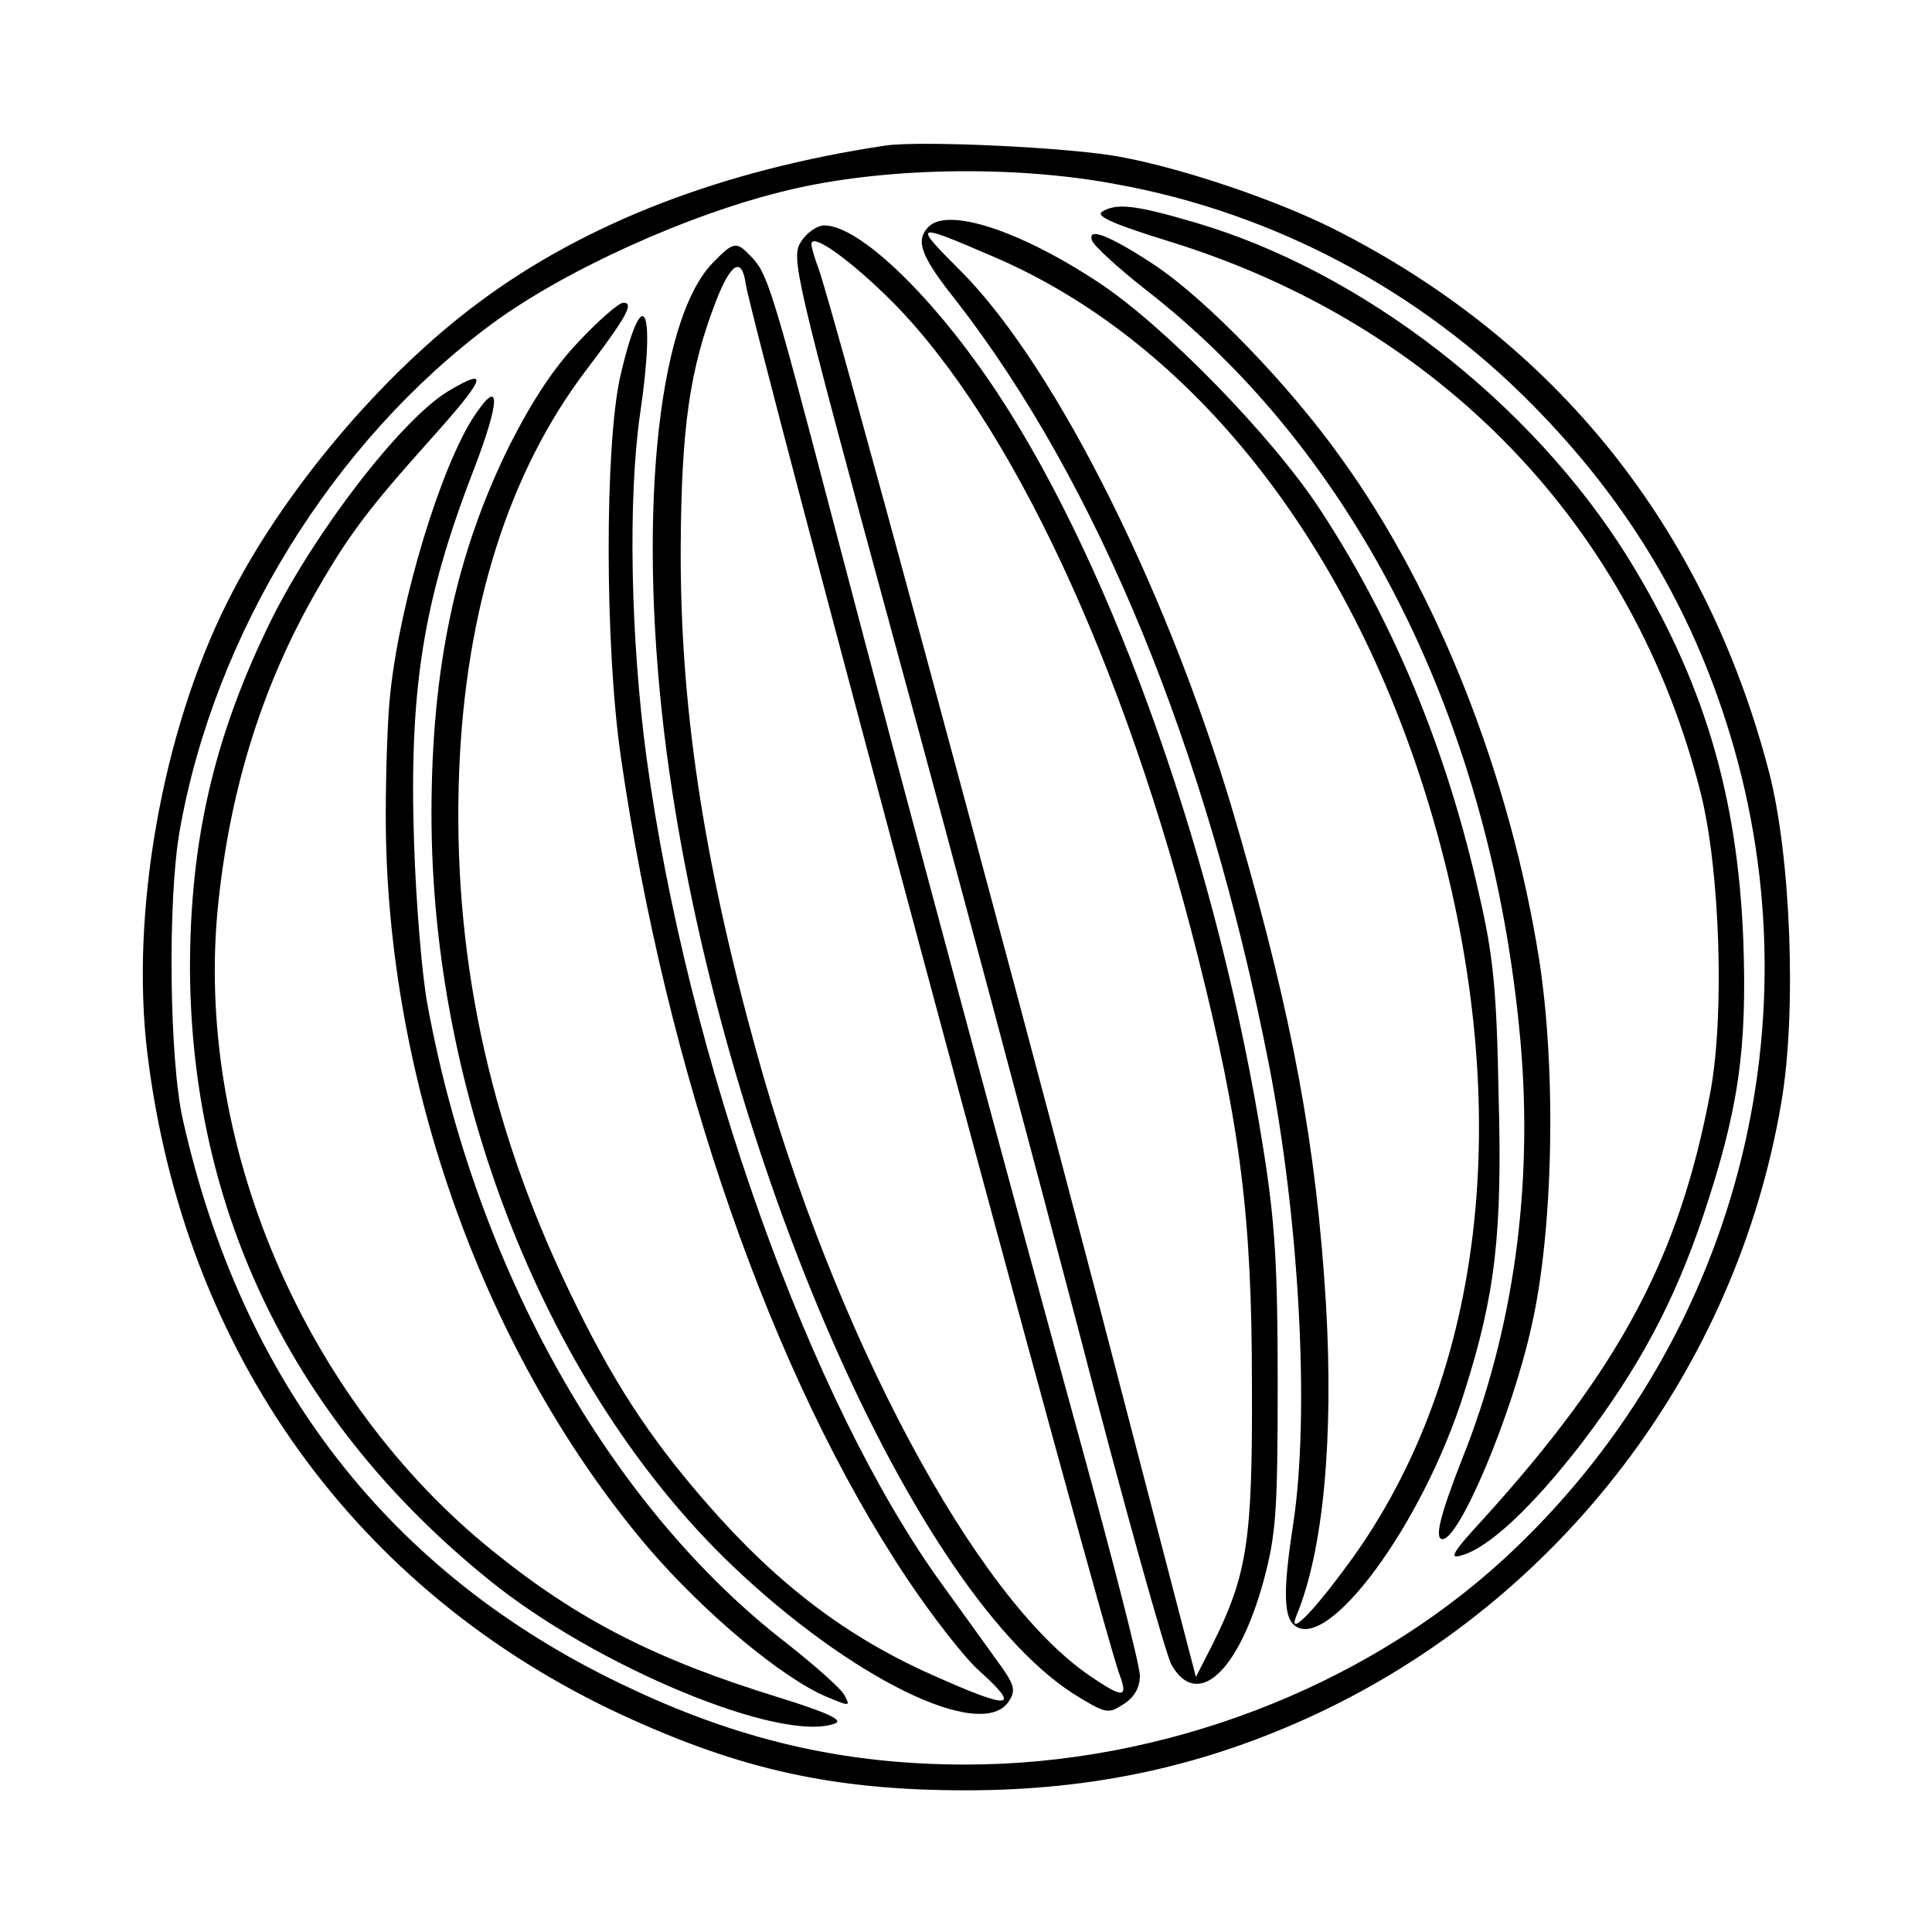
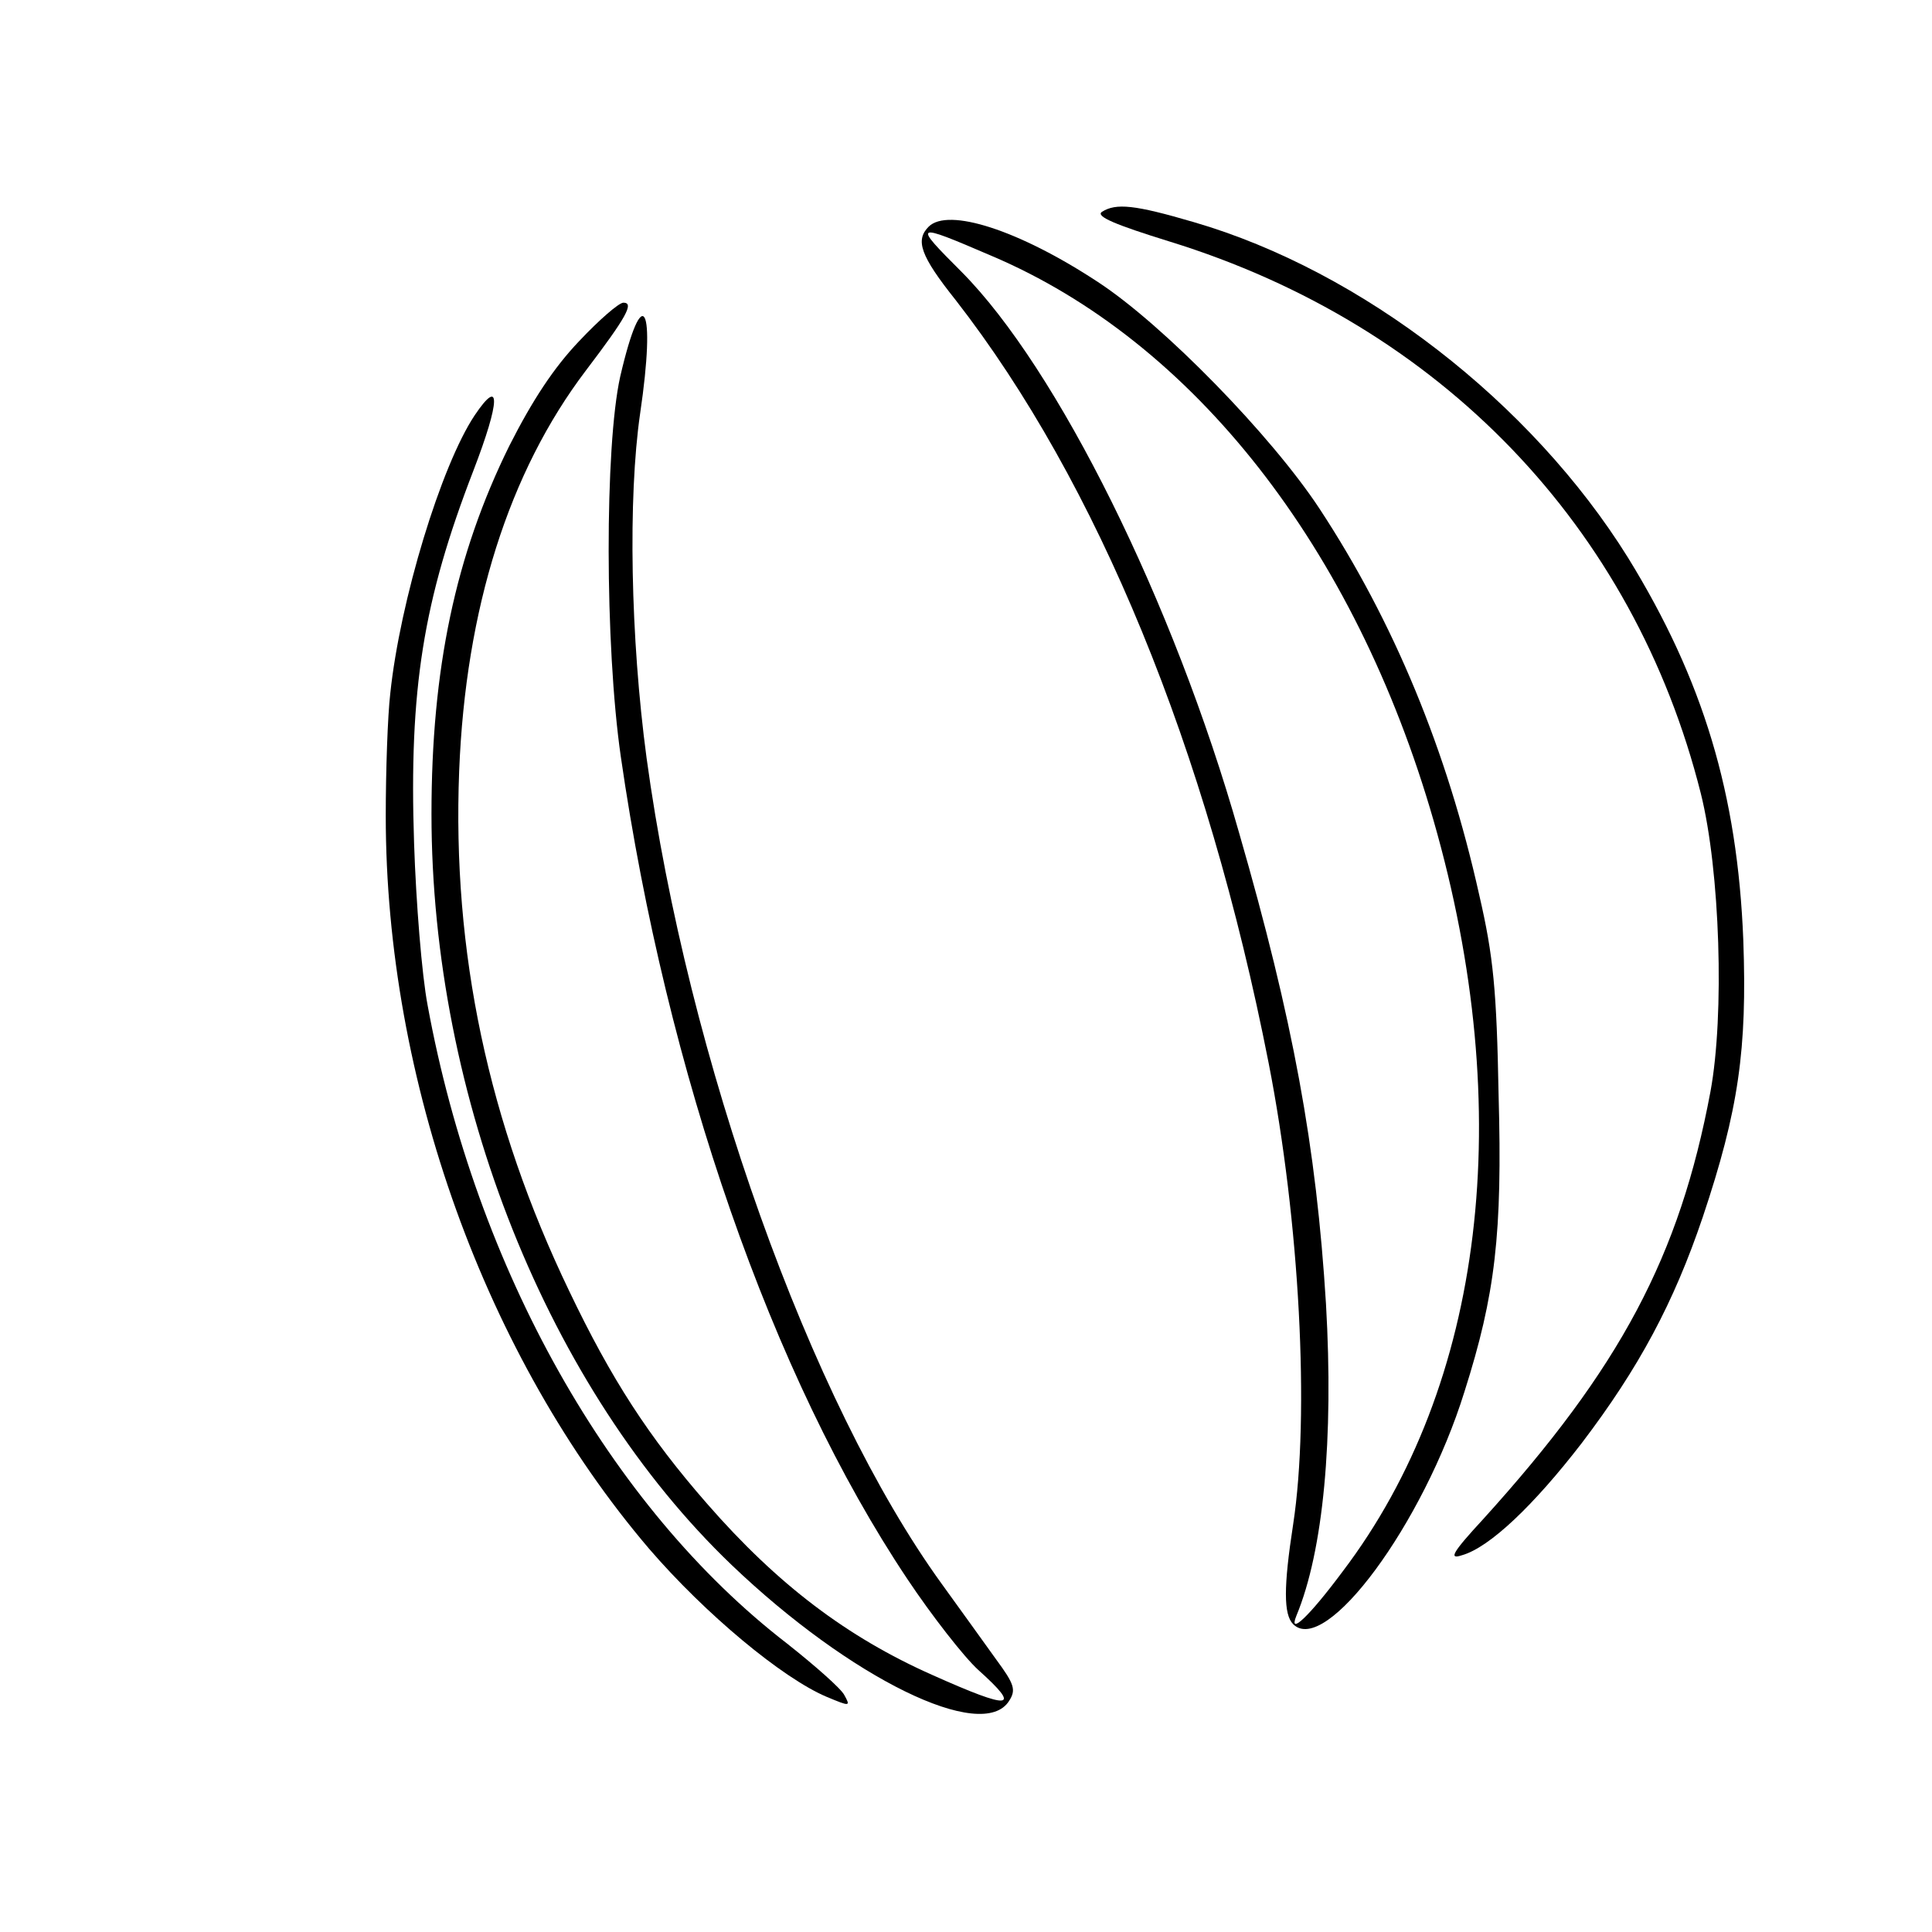
<svg xmlns="http://www.w3.org/2000/svg" version="1.0" width="300pt" height="300pt" viewBox="0 0 300 300" preserveAspectRatio="xMidYMid meet">
  <g transform="translate(0,300) scale(0.1,-0.1)" fill="#000000" stroke="none">
-     <path d="M1375 2774 c-253 -38 -466 -120 -632 -244 -151 -112 -306 -296 -390 -465 -101 -201 -151 -483 -124 -702 57 -463 323 -834 737 -1026 184 -85 329 -117 534 -117 198 0 372 38 545 119 379 178 651 535 721 949 24 139 15 382 -19 513 -99 380 -331 670 -677 844 -88 44 -228 92 -328 111 -77 15 -311 26 -367 18z m358 -60 c244 -44 472 -165 647 -343 141 -143 238 -300 299 -488 151 -464 17 -972 -344 -1304 -218 -200 -529 -319 -835 -319 -190 0 -355 38 -535 125 -359 172 -589 467 -681 876 -21 92 -24 341 -5 449 54 306 238 605 486 788 113 83 307 171 460 207 146 35 349 39 508 9z" />
    <path d="M1711 2671 c-10 -7 21 -20 105 -46 421 -130 721 -443 825 -857 30 -120 37 -344 15 -463 -48 -256 -140 -429 -353 -664 -48 -52 -54 -63 -33 -56 43 12 112 78 186 174 89 117 143 218 188 351 56 167 69 261 63 430 -9 227 -62 404 -179 594 -150 241 -413 445 -674 521 -92 27 -121 30 -143 16z" />
    <path d="M1442 2648 c-21 -21 -13 -45 42 -114 220 -283 390 -696 486 -1185 48 -245 64 -546 38 -716 -15 -97 -15 -140 0 -155 50 -50 202 155 266 361 48 151 59 245 53 461 -3 162 -8 215 -30 310 -50 225 -133 425 -248 600 -75 114 -243 286 -344 352 -123 81 -233 116 -263 86z m97 -45 c314 -133 565 -453 687 -877 130 -452 79 -876 -141 -1166 -52 -70 -85 -101 -72 -69 42 101 58 275 46 484 -15 244 -51 441 -135 732 -102 359 -282 721 -431 871 -76 76 -75 77 46 25z" />
-     <path d="M1244 2625 c-16 -25 -12 -44 144 -618 89 -326 218 -810 288 -1077 69 -267 134 -498 143 -515 40 -70 104 -12 143 130 19 71 22 104 22 305 0 183 -4 251 -22 364 -69 439 -231 899 -412 1174 -98 149 -215 262 -270 262 -11 0 -27 -11 -36 -25z m142 -94 c184 -186 360 -562 474 -1016 66 -262 84 -404 84 -665 1 -243 -7 -295 -62 -405 l-25 -49 -152 584 c-158 603 -415 1553 -434 1603 -6 16 -11 33 -11 38 0 19 62 -26 126 -90z" />
-     <path d="M1696 2626 c3 -8 40 -42 82 -75 330 -256 539 -676 583 -1168 20 -227 -11 -449 -90 -647 -35 -89 -44 -126 -31 -126 26 0 107 190 138 330 34 148 39 396 12 570 -45 284 -157 570 -307 778 -81 114 -208 245 -288 299 -71 47 -108 62 -99 39z" />
-     <path d="M1106 2591 c-87 -91 -117 -406 -71 -758 82 -622 387 -1320 643 -1470 40 -24 44 -24 67 -9 17 11 25 26 25 44 0 16 -41 176 -91 358 -110 401 -266 980 -389 1449 -94 359 -99 372 -126 399 -21 22 -26 20 -58 -13z m52 -32 c10 -66 553 -2089 581 -2161 13 -35 4 -35 -47 0 -178 121 -397 531 -518 971 -83 301 -118 537 -117 781 1 187 14 277 55 383 23 59 40 69 46 26z" />
    <path d="M899 2470 c-39 -41 -72 -91 -108 -162 -84 -170 -121 -347 -121 -572 0 -440 181 -893 466 -1166 184 -176 390 -277 431 -211 11 17 8 26 -20 64 -18 25 -56 78 -85 118 -204 282 -394 814 -458 1282 -25 186 -29 404 -10 535 25 169 4 208 -31 57 -24 -108 -24 -417 1 -590 71 -491 235 -963 445 -1277 38 -57 88 -121 110 -141 68 -61 52 -63 -71 -8 -133 59 -241 141 -350 266 -91 104 -149 194 -214 330 -126 262 -182 527 -171 808 10 252 77 464 197 622 63 83 75 105 58 105 -7 0 -38 -27 -69 -60z" />
-     <path d="M695 2392 c-73 -45 -206 -218 -274 -355 -89 -181 -126 -343 -126 -542 2 -377 161 -703 464 -948 166 -135 456 -255 538 -223 13 5 -13 17 -87 40 -192 59 -313 121 -444 227 -295 237 -466 639 -427 1007 19 181 70 342 154 487 49 85 80 126 174 231 88 98 95 116 28 76z" />
    <path d="M737 2355 c-52 -78 -116 -288 -131 -432 -4 -34 -7 -119 -7 -190 0 -411 155 -840 409 -1138 87 -101 207 -201 276 -230 36 -15 37 -15 27 3 -5 10 -46 46 -89 80 -275 212 -483 582 -558 991 -9 47 -18 160 -21 251 -8 240 14 377 92 579 42 109 43 147 2 86z" />
  </g>
</svg>